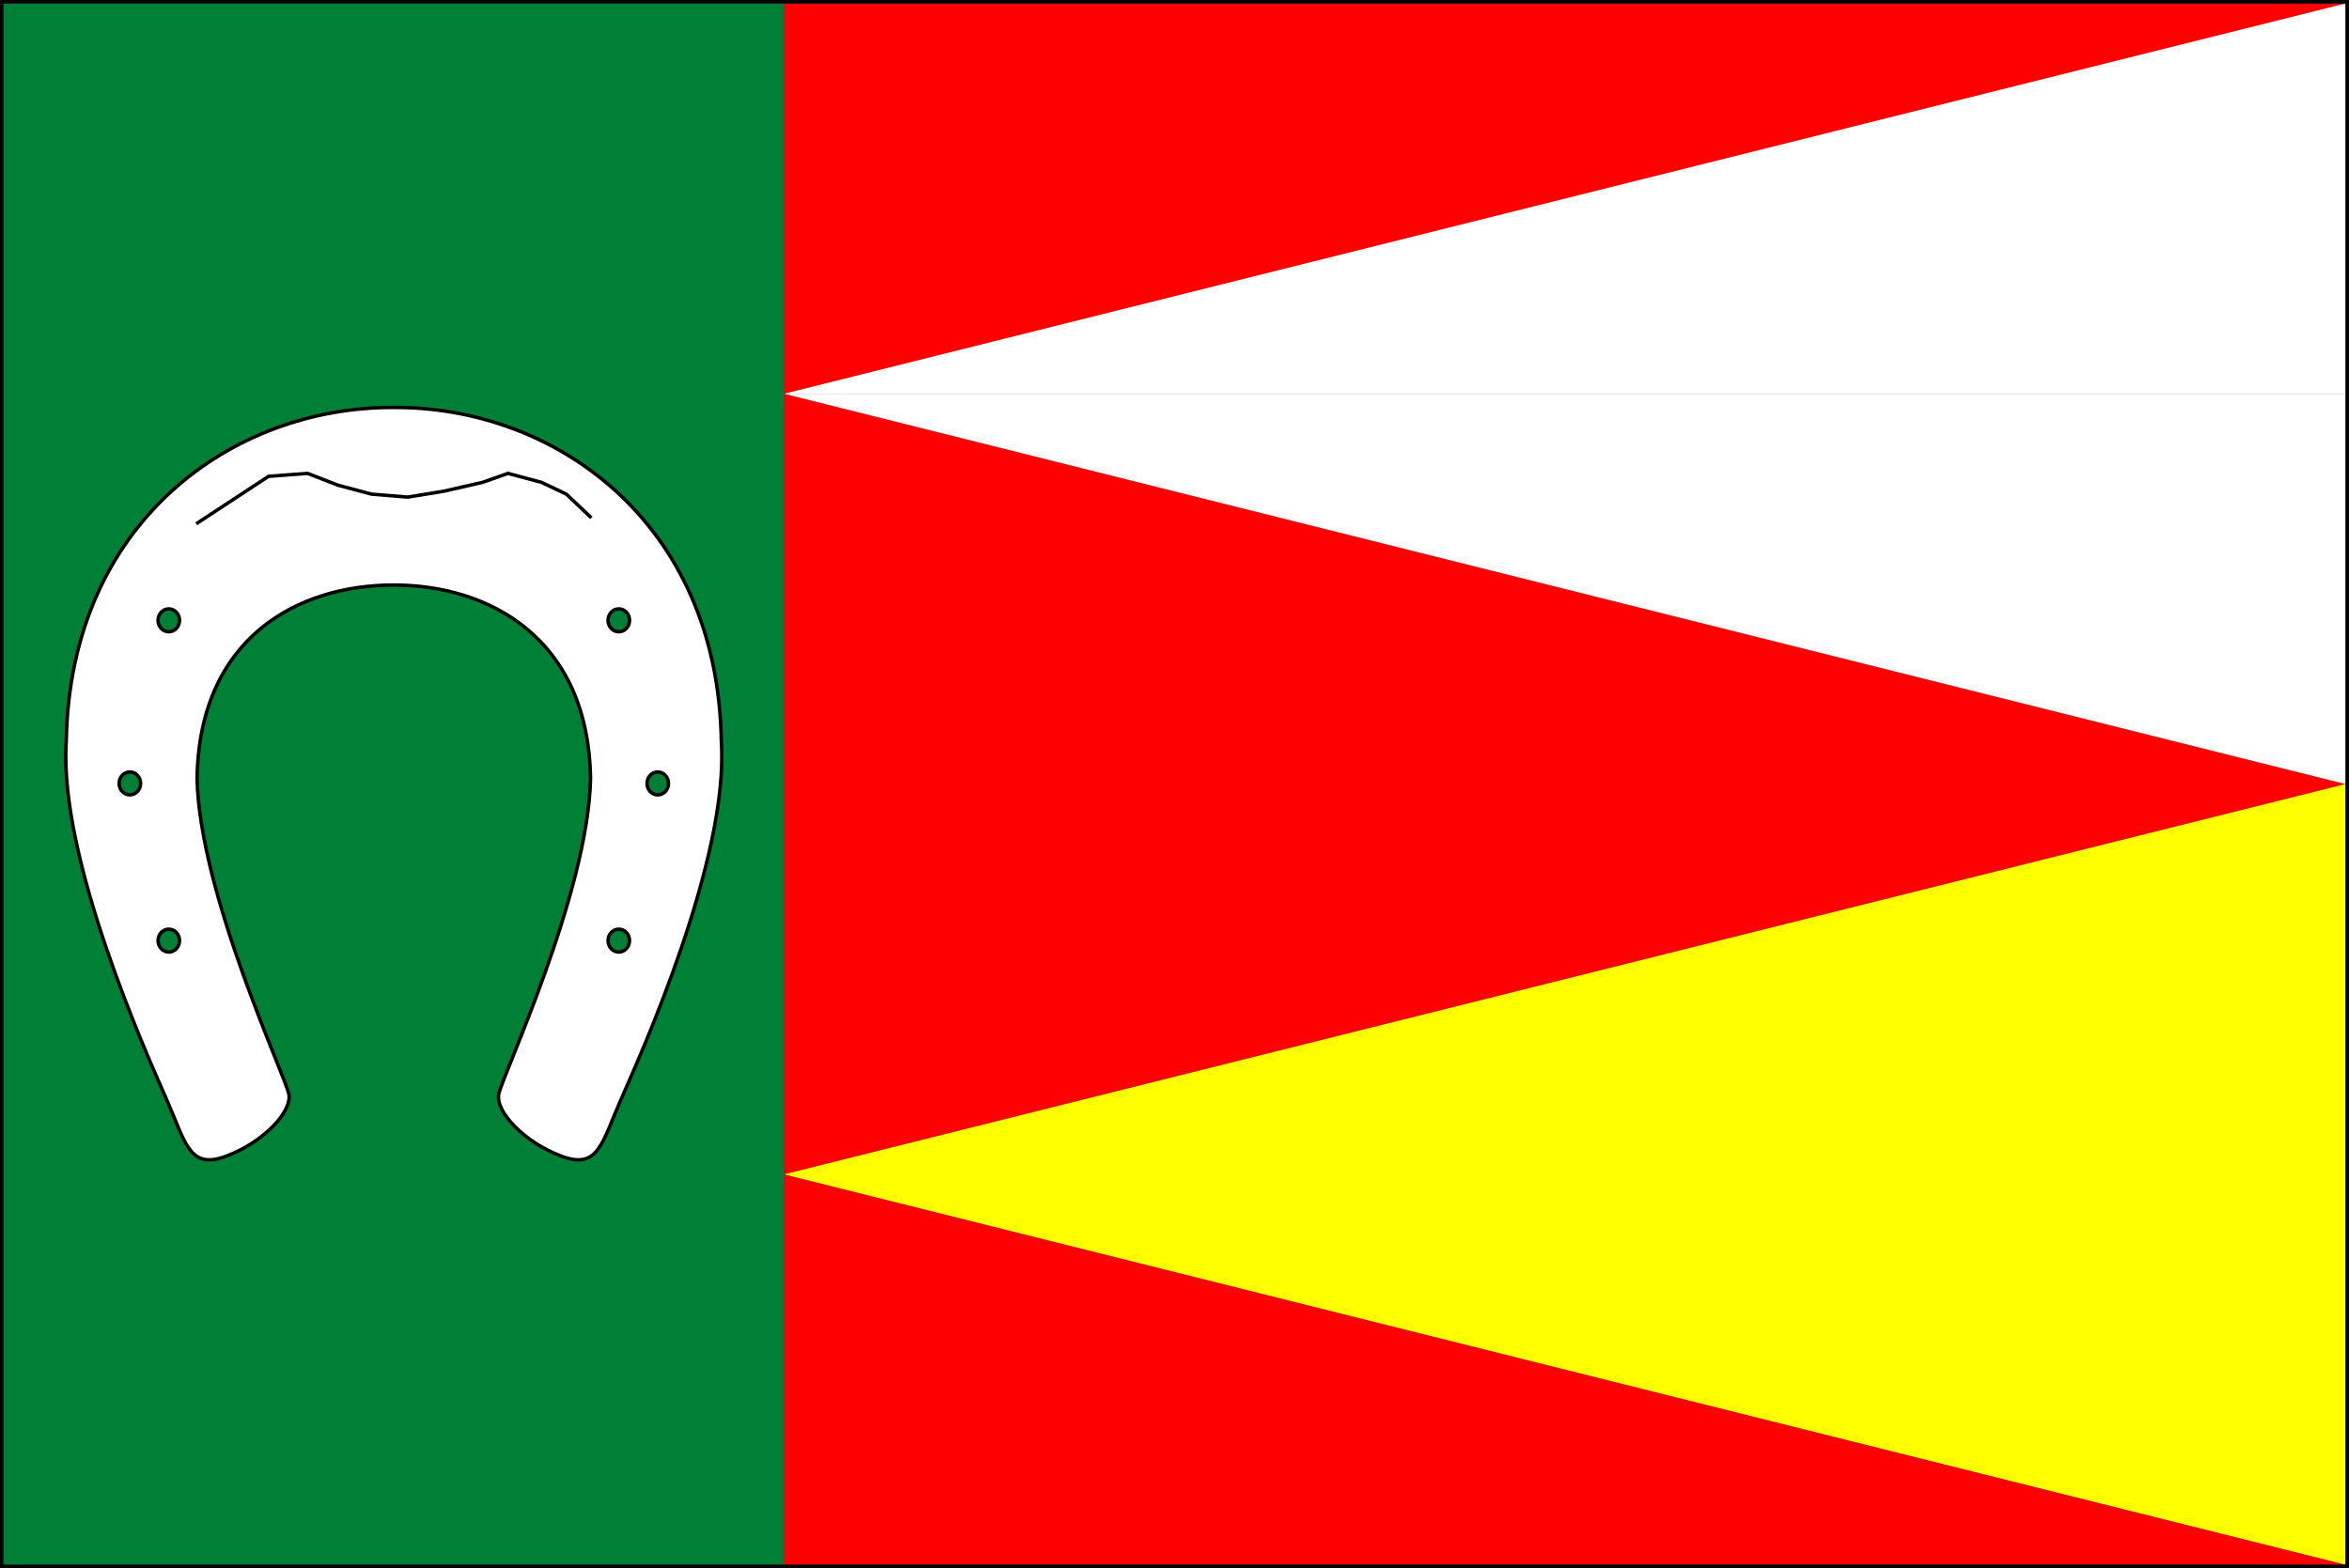
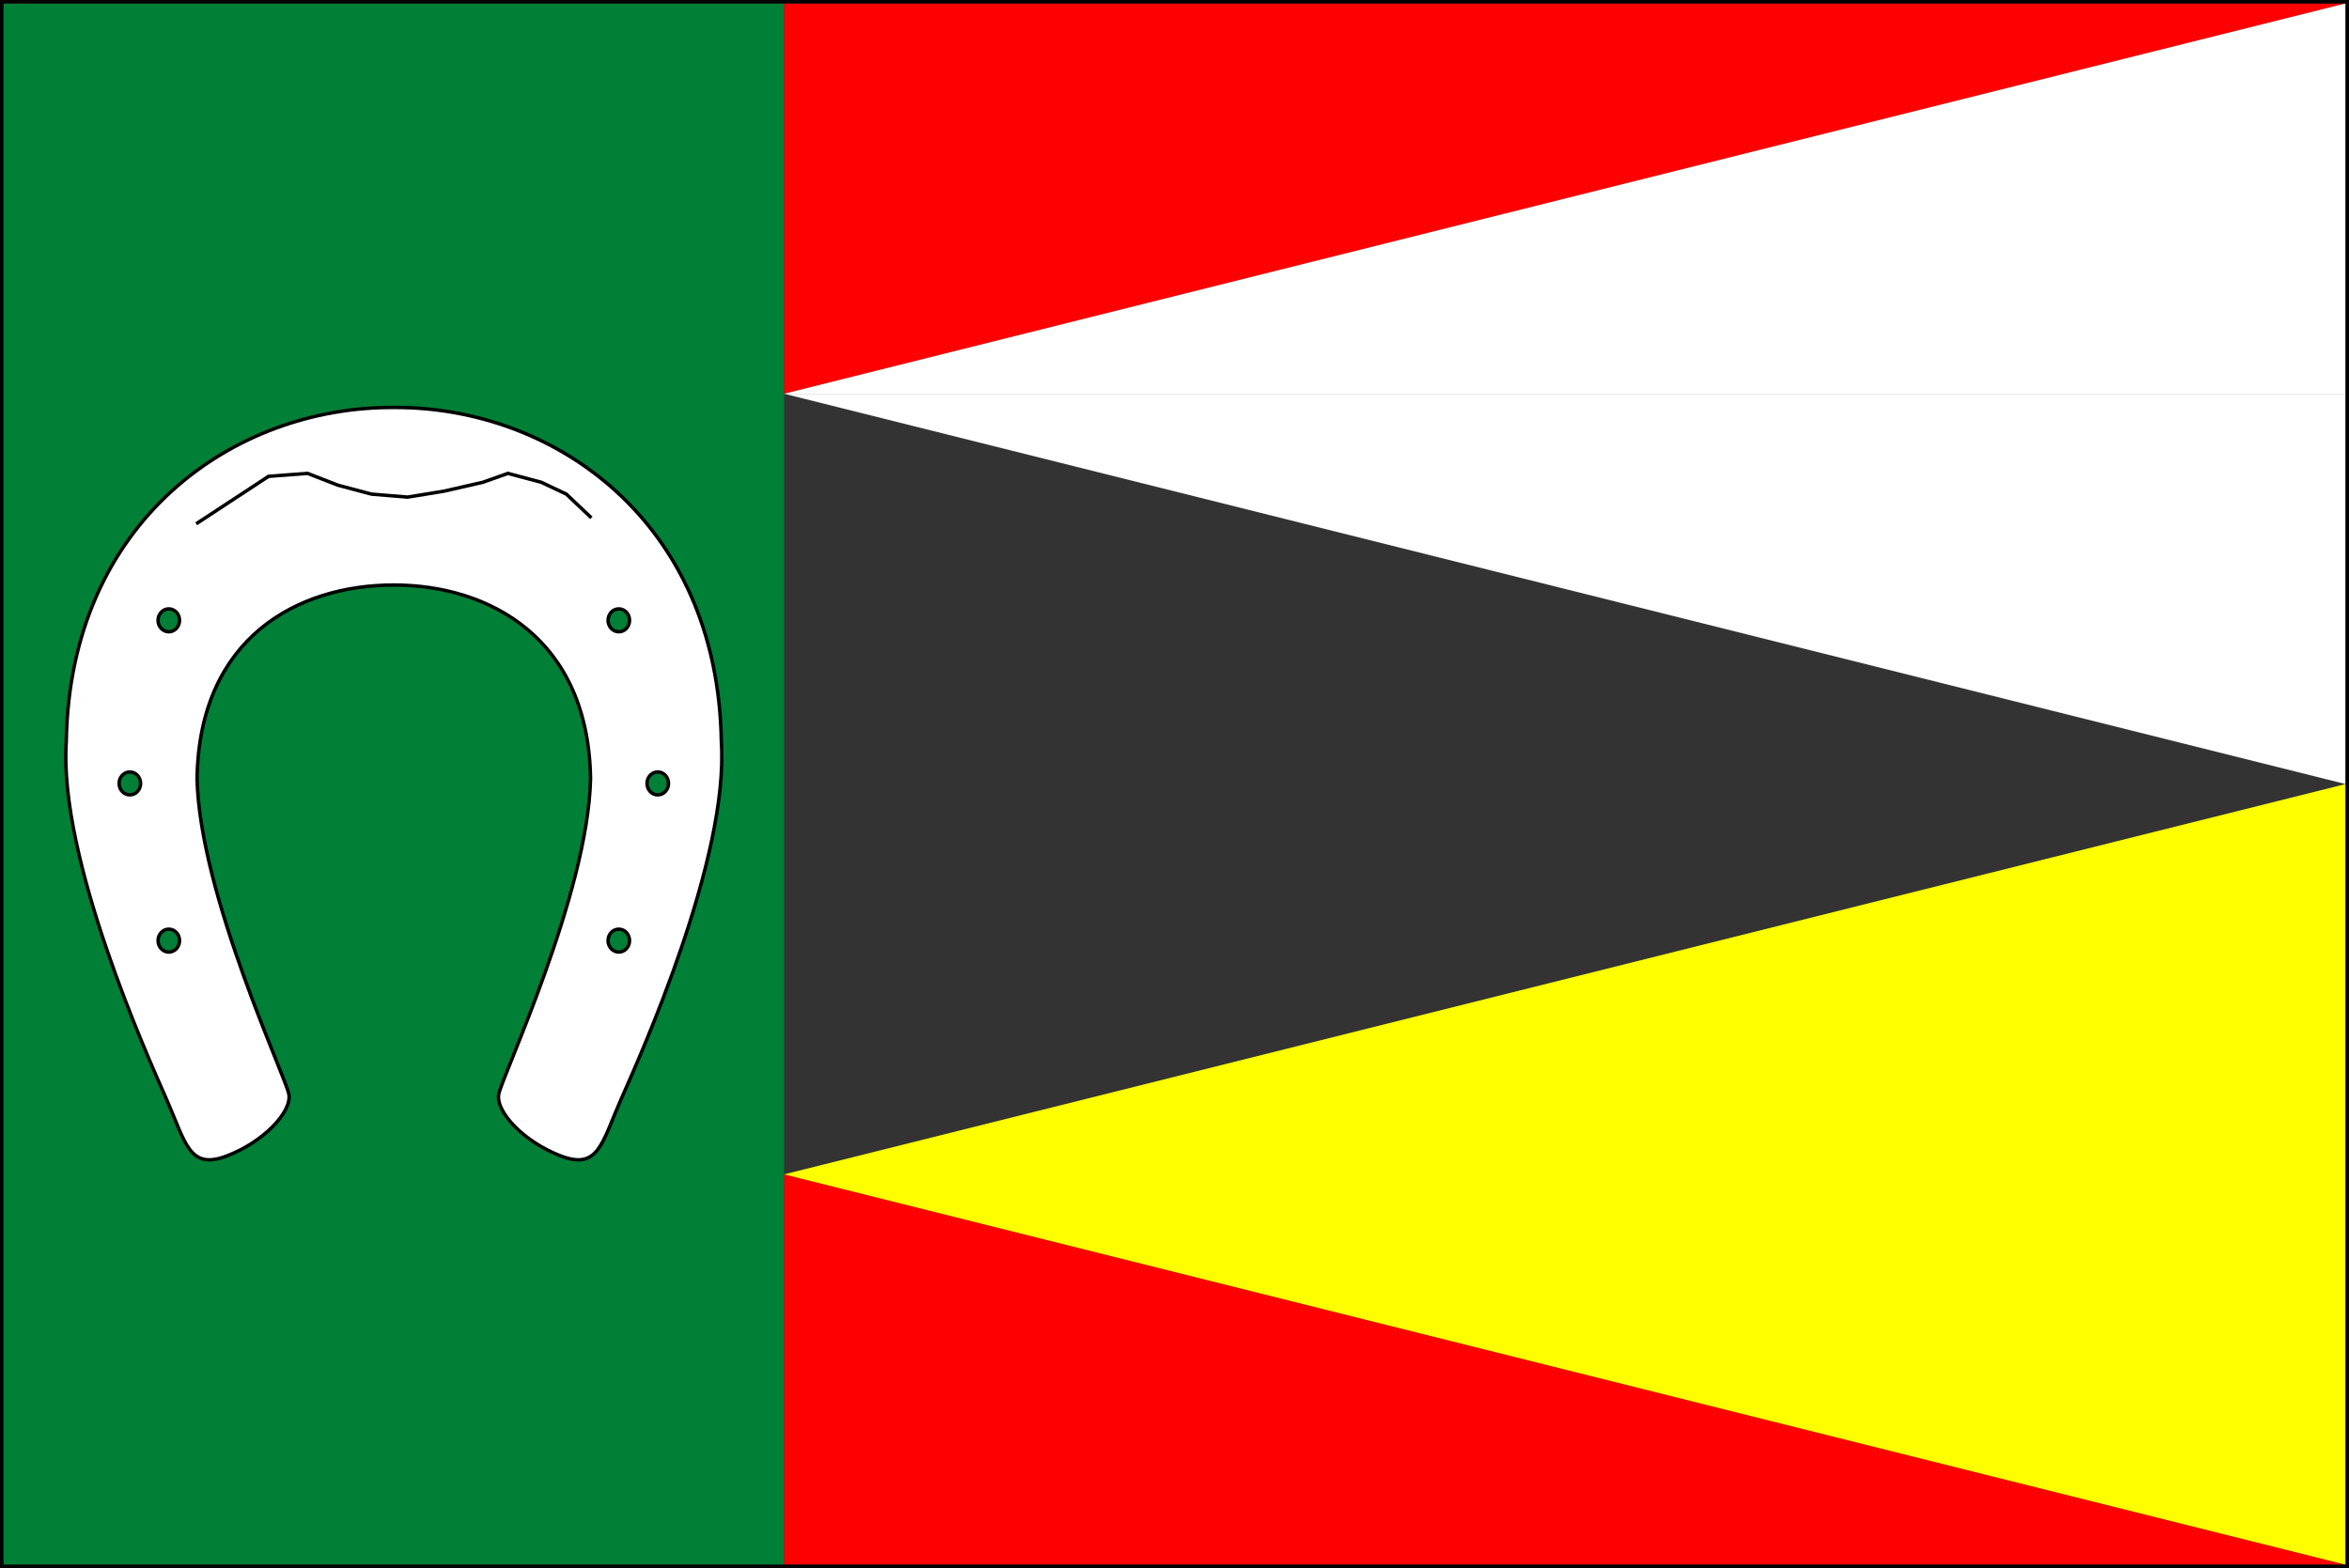
<svg xmlns="http://www.w3.org/2000/svg" version="1.1" id="Vrstva_2" width="682.315" height="455.544" viewBox="0 0 682.315 455.544" overflow="visible" enable-background="new 0 0 682.315 455.544" xml:space="preserve">
  <rect x="0" y="0" width="682.315" height="455.544" fill="#333333" stroke="none" />
  <rect x="1.001" y="1.001" fill="#007F36" width="226.772" height="453.542" />
  <g>
    <polygon fill="#FF0000" points="227.772,1.001 227.772,114.387 681.315,1.001  " />
    <polygon fill="#FF0000" points="227.772,341.159 227.772,454.542 681.305,454.542  " />
-     <polygon fill="#FF0000" points="681.315,227.772 227.772,114.387 227.772,341.159 681.315,227.773  " />
  </g>
  <g>
    <polyline fill="#FFFFFF" points="227.773,114.387 681.317,227.773 681.317,114.387  " />
    <polyline fill="#FFFFFF" points="681.317,114.387 681.317,1.001 227.773,114.387  " />
  </g>
  <g>
    <polyline fill="#FFFF00" points="227.772,341.159 681.317,454.545 681.317,341.159  " />
    <polyline fill="#FFFF00" points="681.317,341.159 681.317,227.773 227.772,341.159  " />
  </g>
  <g>
    <path d="M682.315,0h-1H1H0v1v453.544v1h1h680.315h1v-1V1V0L682.315,0z M1,1h680.315v453.544l0,0l0,0H1V1L1,1L1,1z" />
  </g>
  <path fill="#FFFFFF" stroke="#000000" d="M179.741,276.582c-1.726,0-3.124-1.49-3.124-3.328c0-1.839,1.398-3.329,3.124-3.329  s3.124,1.49,3.124,3.329C182.865,275.091,181.466,276.582,179.741,276.582z M179.745,183.537c-1.726,0-3.124-1.49-3.124-3.329  c0-1.839,1.398-3.33,3.124-3.33s3.124,1.49,3.124,3.33C182.869,182.046,181.471,183.537,179.745,183.537z M191.059,230.918  c-1.726,0-3.125-1.49-3.125-3.329s1.399-3.329,3.125-3.329c1.725,0,3.124,1.49,3.124,3.329S192.783,230.918,191.059,230.918z   M114.386,118.372c-46.607-0.261-94.136,33.087-95.139,97.072c-2.255,33.97,23.496,91.137,29.101,103.855  c5.605,12.717,6.576,20.619,17.378,16.565c10.802-4.053,19.046-12.843,18.194-17.907c-0.737-4.822-25.91-57.9-26.68-91.704  c0.588-41.07,29.313-56.301,57.146-56.301c27.474,0,56.559,15.232,57.147,56.302c-0.77,33.805-25.943,86.883-26.681,91.703  c-0.852,5.064,7.393,13.854,18.195,17.909c10.802,4.054,11.772-3.85,17.378-16.567c5.605-12.718,31.355-69.884,29.101-103.854  C208.523,151.46,160.995,118.112,114.386,118.372L114.386,118.372z M45.909,273.252c0-1.838,1.399-3.329,3.124-3.329  c1.726,0,3.124,1.491,3.124,3.329s-1.398,3.329-3.124,3.329C47.308,276.582,45.909,275.09,45.909,273.252z M45.905,180.208  c0-1.839,1.398-3.33,3.124-3.33s3.124,1.49,3.124,3.33c0,1.838-1.398,3.329-3.124,3.329S45.905,182.046,45.905,180.208z   M34.591,227.588c0-1.838,1.399-3.329,3.124-3.329c1.726,0,3.124,1.491,3.124,3.329c0,1.839-1.398,3.329-3.124,3.329  C35.991,230.917,34.591,229.427,34.591,227.588z" />
  <g id="Vrstva_2_1_">
    <polyline id="polyline16362_1_" fill="none" stroke="#000000" points="56.99,152.166 67.502,145.27 78.009,138.378 89.327,137.52    98.218,140.969 107.916,143.548 118.427,144.412 128.939,142.69 140.256,140.105 147.533,137.52 157.234,140.105 164.511,143.548    171.783,150.44  " />
  </g>
</svg>